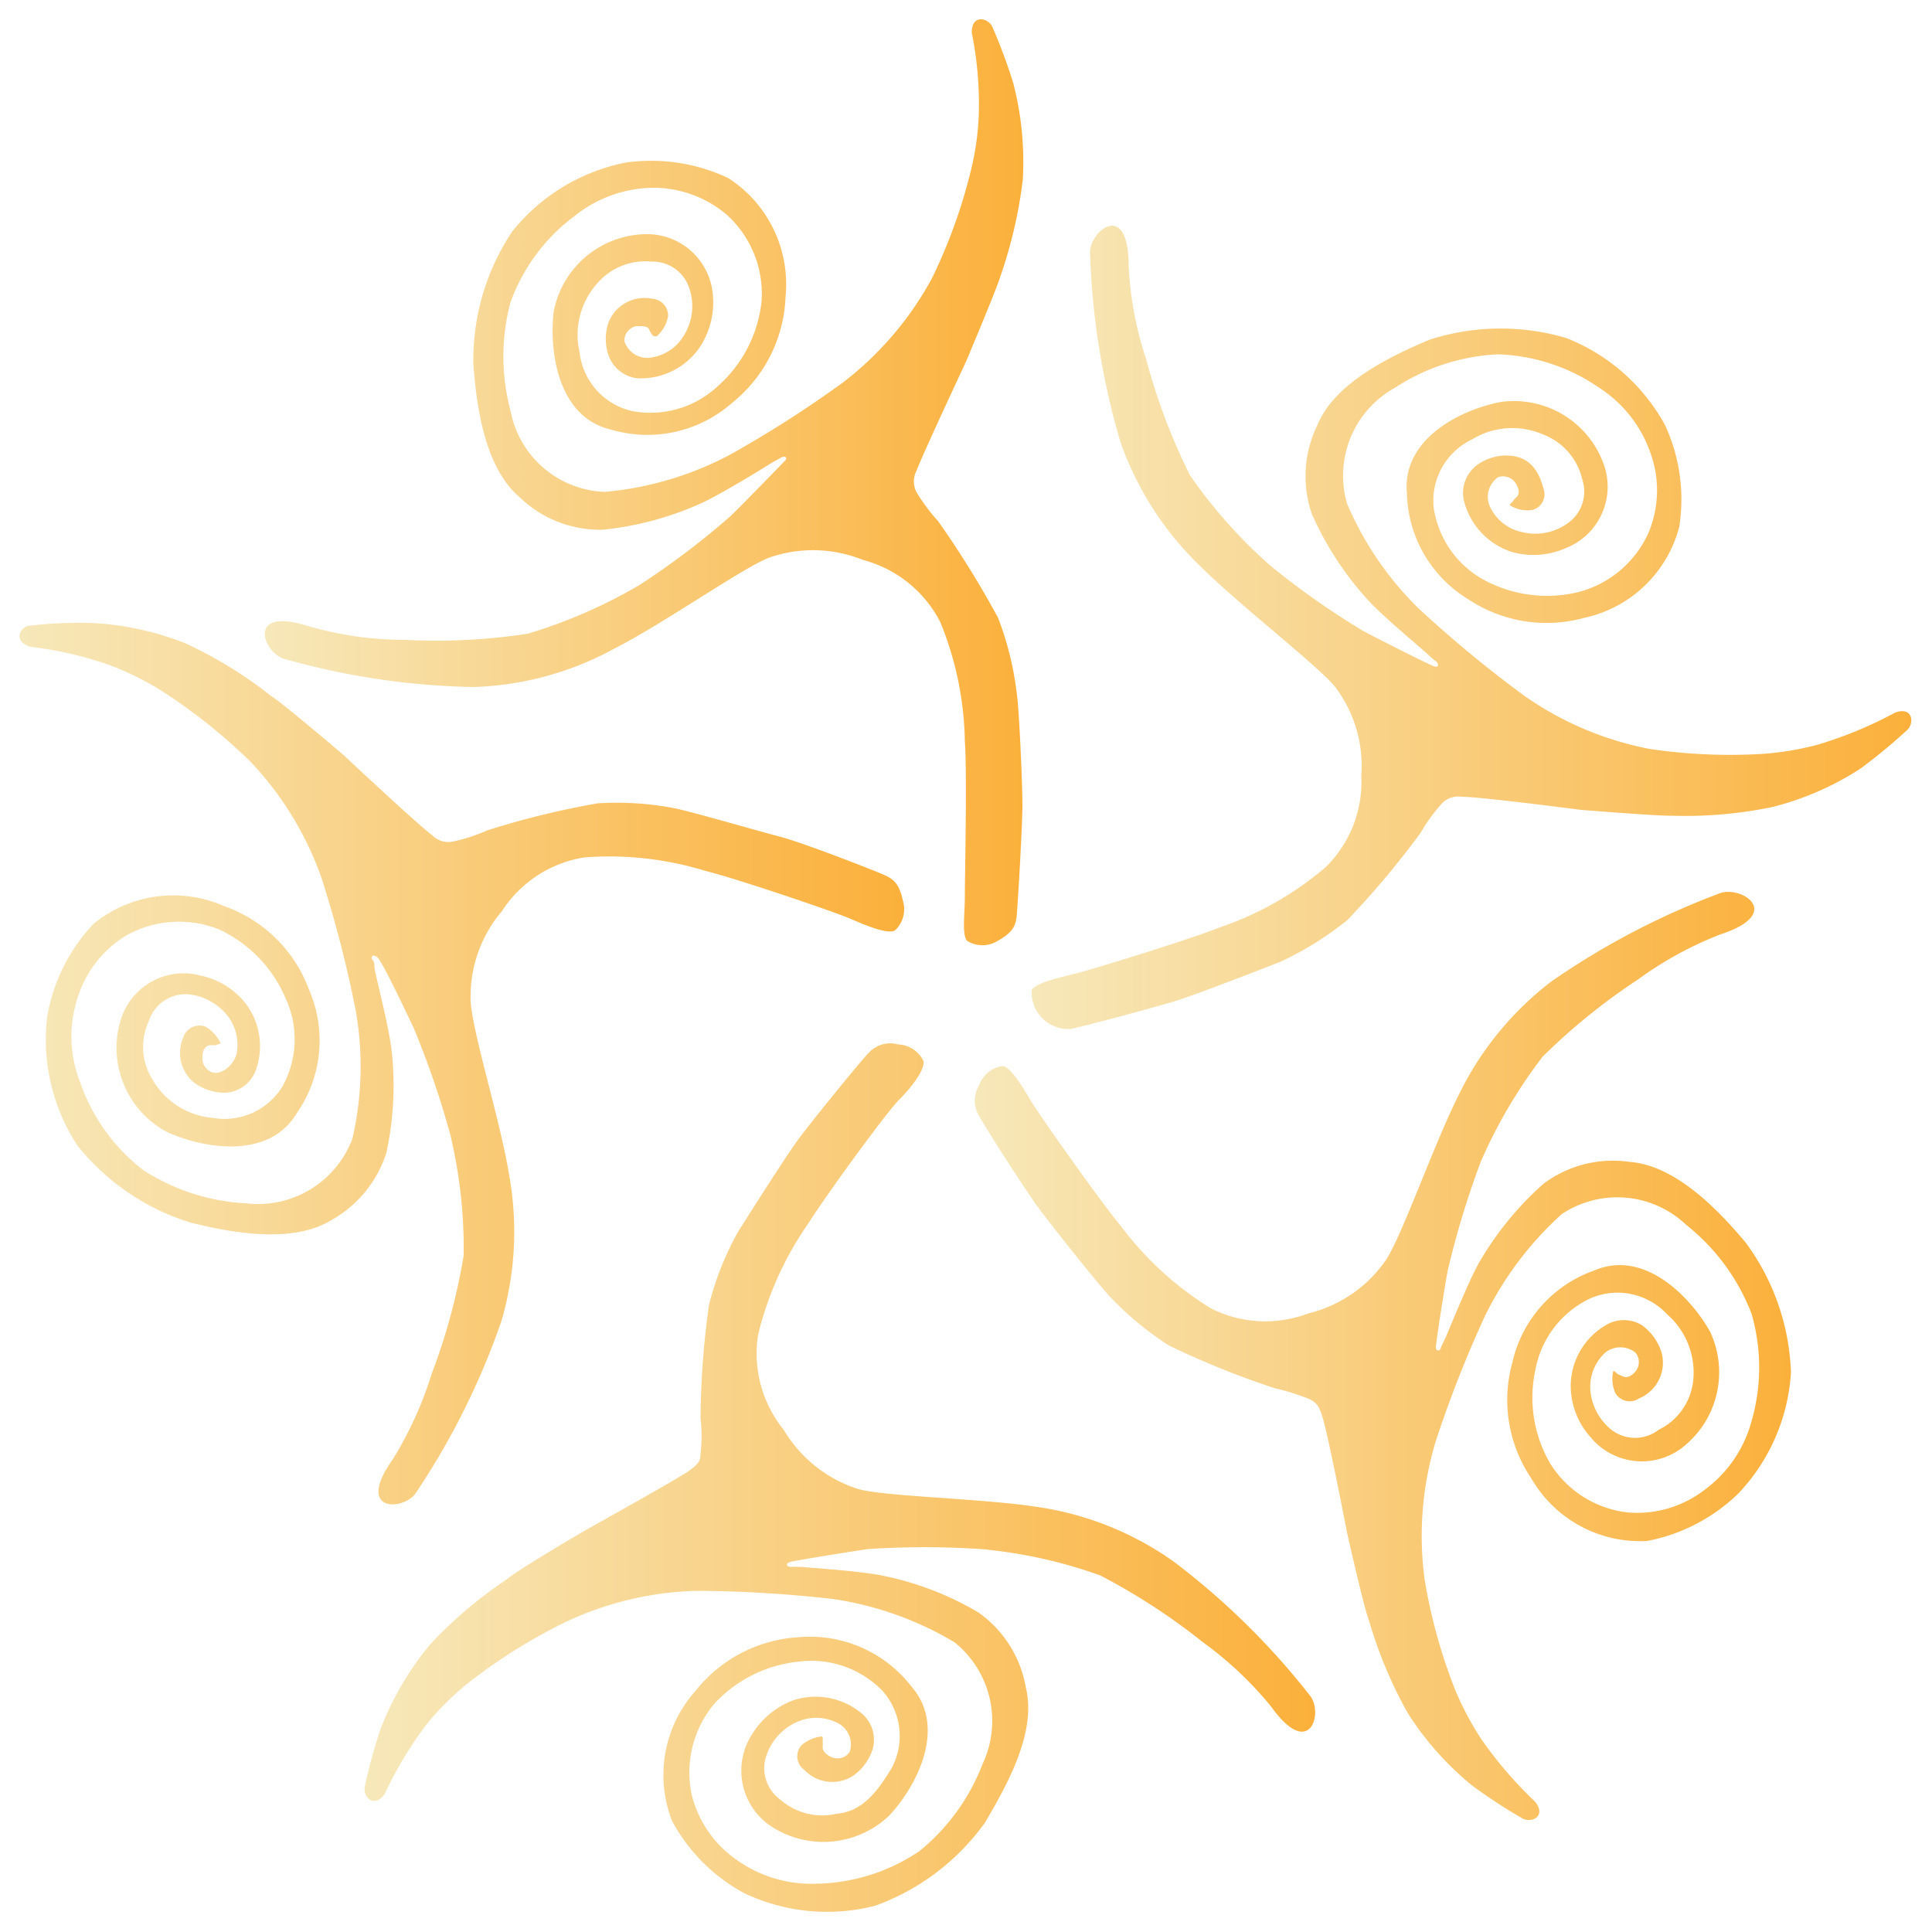
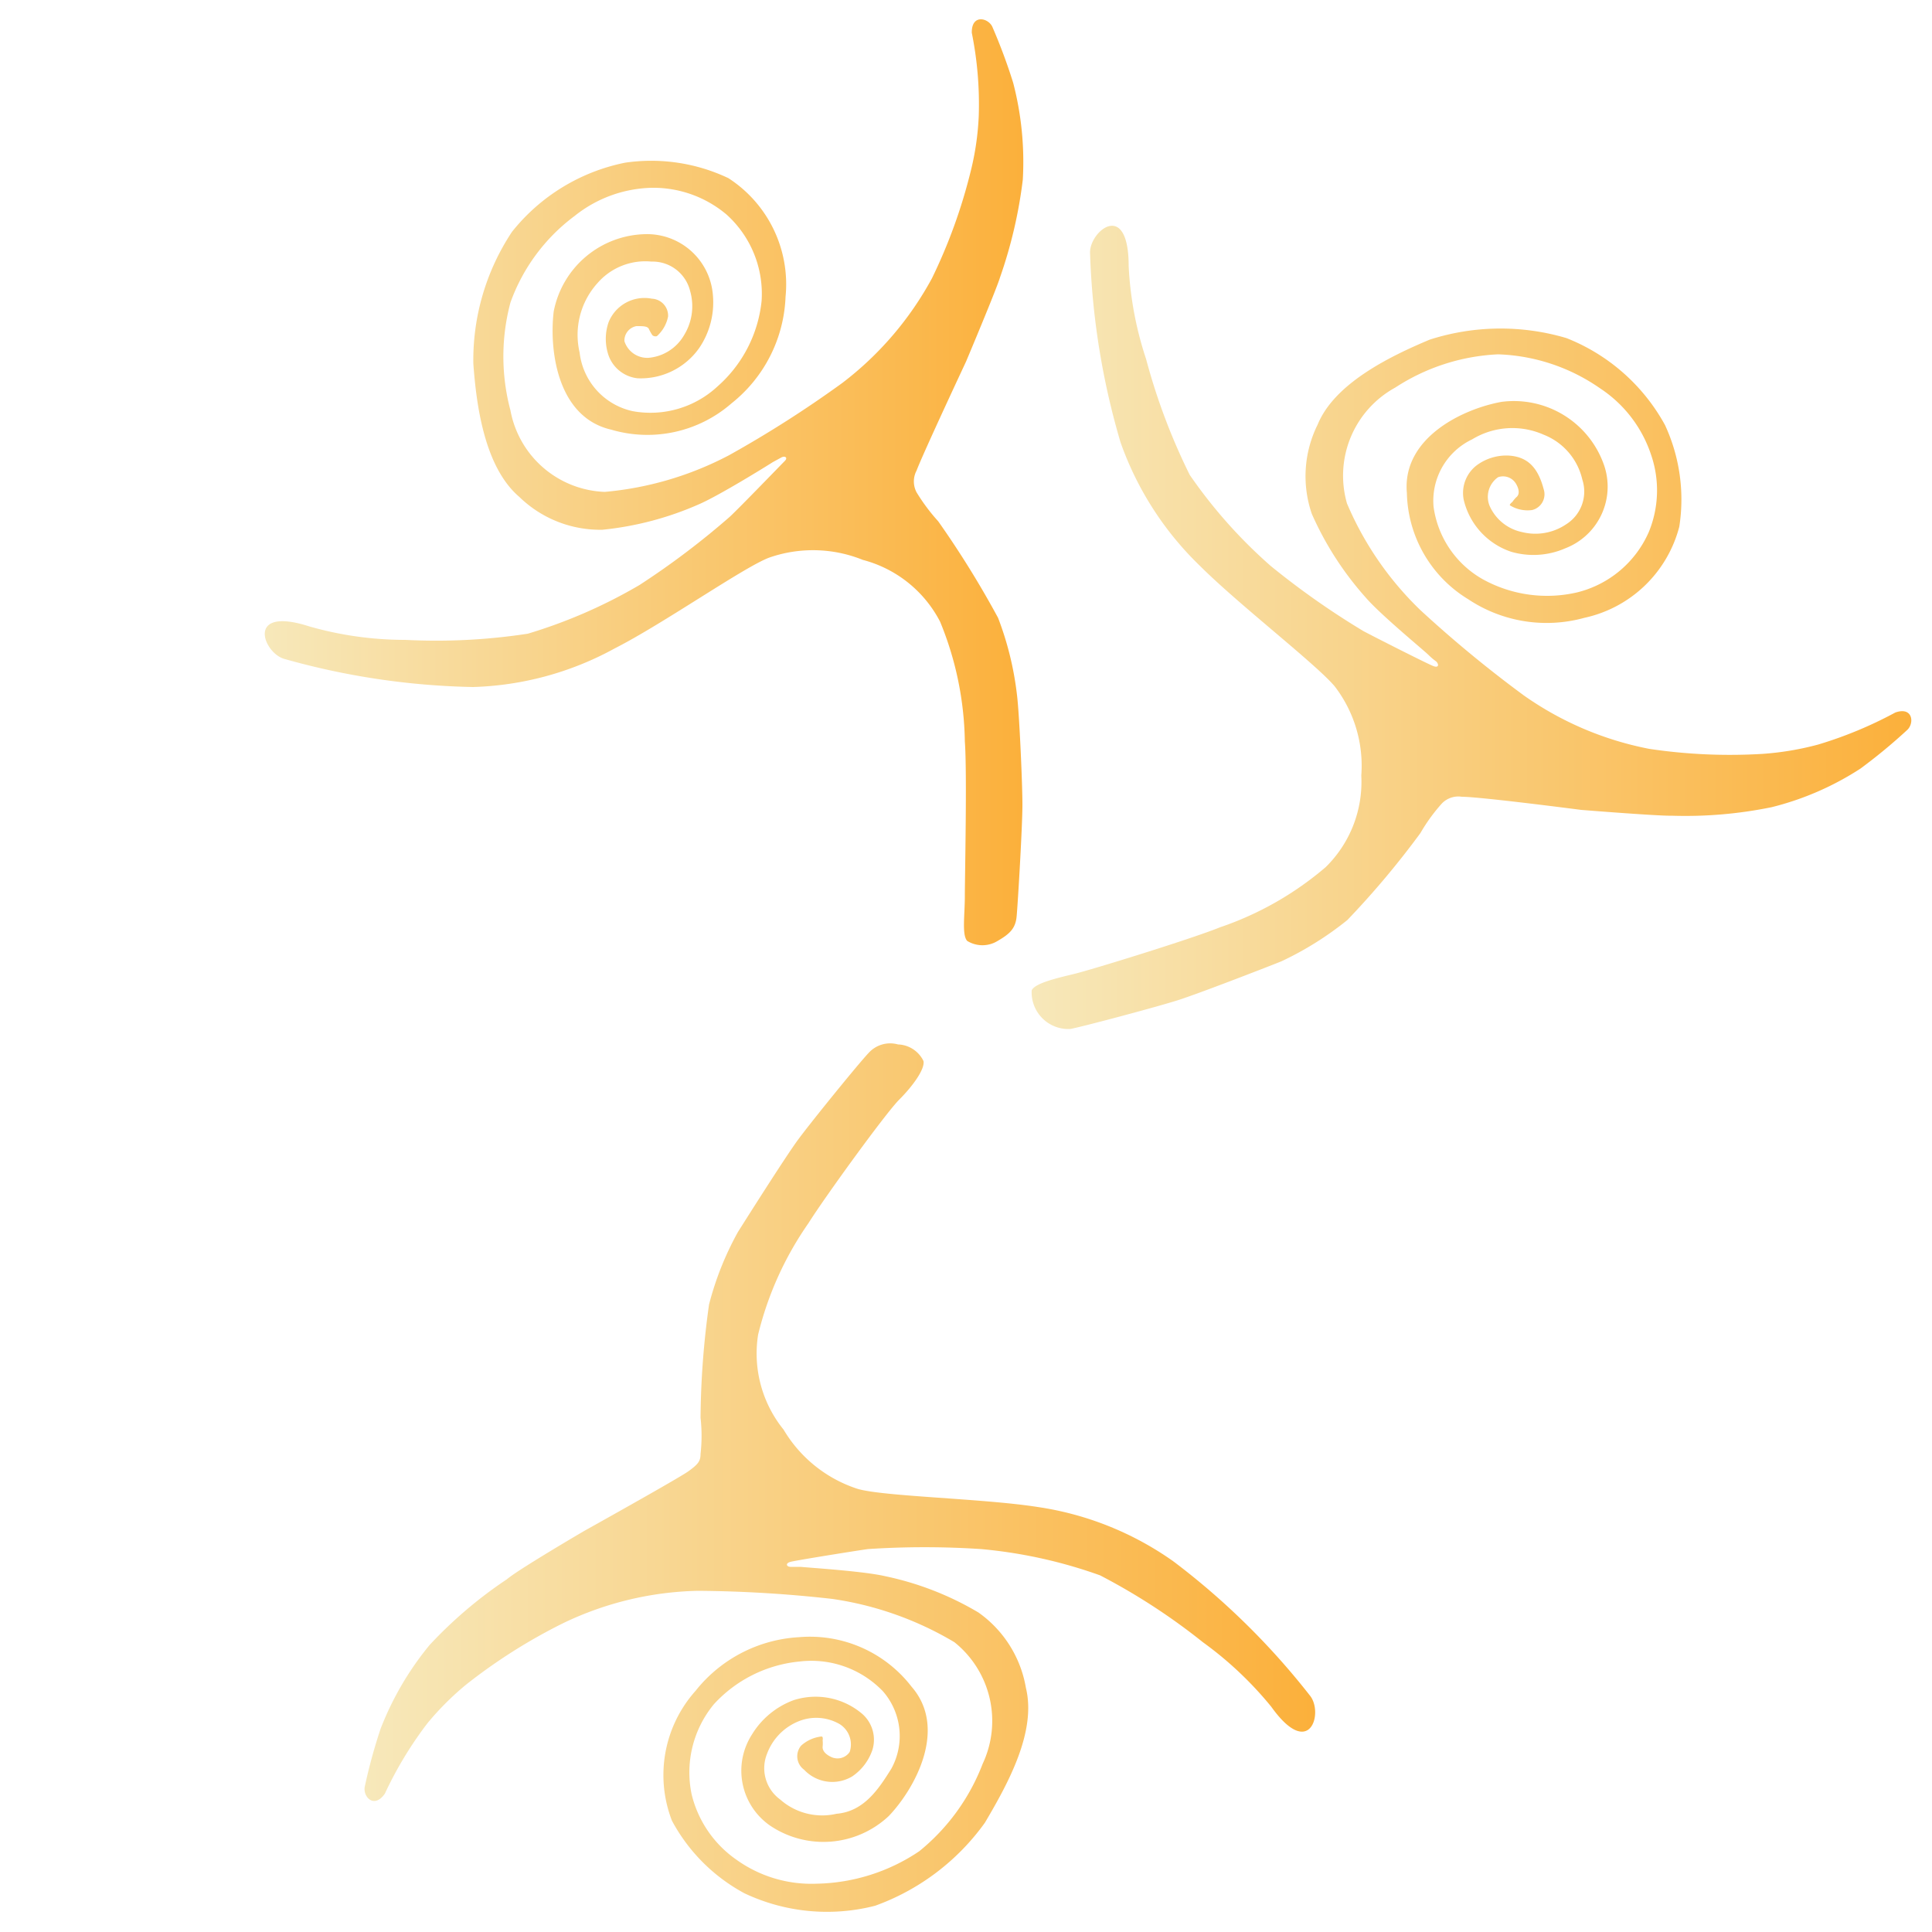
<svg xmlns="http://www.w3.org/2000/svg" xmlns:xlink="http://www.w3.org/1999/xlink" viewBox="0 0 50 50">
  <defs>
    <style>.cls-1{fill:url(#linear-gradient);}.cls-2{fill:url(#linear-gradient-2);}.cls-3{fill:url(#linear-gradient-3);}.cls-4{fill:url(#linear-gradient-4);}.cls-5{fill:url(#linear-gradient-5);}</style>
    <linearGradient id="linear-gradient" x1="6.89" y1="12.47" x2="26.49" y2="12.47" gradientUnits="userSpaceOnUse">
      <stop offset="0" stop-color="#f7e8ba" />
      <stop offset="1" stop-color="#fbb03b" />
    </linearGradient>
    <linearGradient id="linear-gradient-2" x1="0.5" y1="27.52" x2="23.33" y2="27.52" xlink:href="#linear-gradient" />
    <linearGradient id="linear-gradient-3" x1="9.5" y1="38.28" x2="34.04" y2="38.28" xlink:href="#linear-gradient" />
    <linearGradient id="linear-gradient-4" x1="25.24" y1="35.1" x2="46.35" y2="35.1" xlink:href="#linear-gradient" />
    <linearGradient id="linear-gradient-5" x1="26.68" y1="16.28" x2="49.5" y2="16.28" xlink:href="#linear-gradient" />
  </defs>
  <g id="Layer_3" data-name="Layer 3">
    <path class="cls-1" d="M17,8.7a.92.92,0,0,0,.29-.51.44.44,0,0,0-.42-.46,1,1,0,0,0-1.12.61,1.32,1.32,0,0,0,0,.86.9.9,0,0,0,.75.59A1.85,1.85,0,0,0,18.1,9a2.1,2.1,0,0,0,.35-1.36A1.71,1.71,0,0,0,16.7,6.06a2.47,2.47,0,0,0-2.37,2c-.12,1,.09,2.74,1.49,3.06a3.31,3.31,0,0,0,3.11-.68,3.7,3.7,0,0,0,1.4-2.76,3.27,3.27,0,0,0-1.48-3.07,4.66,4.66,0,0,0-2.67-.4A5,5,0,0,0,13.25,6a6,6,0,0,0-1,3.41c.08,1.12.3,2.69,1.19,3.45a3,3,0,0,0,2.15.85,8.21,8.21,0,0,0,2.5-.66c.53-.23,1.77-1,1.91-1.09l.22-.12c.09-.05.18,0,.09.09s-1.21,1.25-1.43,1.45a20.65,20.65,0,0,1-2.33,1.76,13.18,13.18,0,0,1-2.89,1.26,15.63,15.63,0,0,1-3.17.16A9,9,0,0,1,8,16.21c-1.65-.53-1.19.68-.65.84a19.21,19.21,0,0,0,4.89.73,8.1,8.1,0,0,0,3.67-1c1.26-.64,3.35-2.11,4-2.35a3.44,3.44,0,0,1,2.42.06,3.15,3.15,0,0,1,2,1.6,8.45,8.45,0,0,1,.64,3.1c.06.79,0,3.5,0,4s-.08,1,.06,1.16a.75.75,0,0,0,.79,0c.31-.18.46-.32.49-.63s.15-2.33.15-2.89-.08-2.36-.14-2.84a8.16,8.16,0,0,0-.49-2,24.76,24.76,0,0,0-1.55-2.5,4.89,4.89,0,0,1-.56-.75.6.6,0,0,1,0-.56C23.89,11.73,25,9.36,25,9.36s.78-1.85.88-2.18a12,12,0,0,0,.59-2.53,8.11,8.11,0,0,0-.25-2.51A14.51,14.51,0,0,0,25.68.69c-.11-.23-.54-.33-.53.16A9.32,9.32,0,0,1,25.33,3a7.18,7.18,0,0,1-.21,1.44,13.91,13.91,0,0,1-1,2.76,8.49,8.49,0,0,1-2.32,2.71,29.19,29.19,0,0,1-2.93,1.87,8.51,8.51,0,0,1-3.22.95,2.58,2.58,0,0,1-2.44-2.11,5.41,5.41,0,0,1,0-2.79,4.82,4.82,0,0,1,1.66-2.24,3.31,3.31,0,0,1,2-.73,2.94,2.94,0,0,1,1.93.69,2.76,2.76,0,0,1,.91,2.24A3.41,3.41,0,0,1,18.57,10a2.55,2.55,0,0,1-2.2.64A1.76,1.76,0,0,1,15,9.12a2,2,0,0,1,.46-1.79,1.64,1.64,0,0,1,1.4-.56,1,1,0,0,1,1,.76,1.43,1.43,0,0,1-.16,1.15,1.18,1.18,0,0,1-.91.58.62.62,0,0,1-.63-.43.38.38,0,0,1,.31-.39c.19,0,.3,0,.33.09a1.45,1.45,0,0,0,.08.14S16.92,8.72,17,8.7Z" />
-     <path class="cls-2" d="M5.71,27a1,1,0,0,0-.39-.43.44.44,0,0,0-.57.26A1,1,0,0,0,5,28a1.33,1.33,0,0,0,.81.28.89.89,0,0,0,.79-.53A1.83,1.83,0,0,0,6.38,26a2,2,0,0,0-1.18-.75,1.7,1.7,0,0,0-2.08,1.16,2.47,2.47,0,0,0,1.19,2.88c.88.41,2.63.76,3.37-.48A3.29,3.29,0,0,0,8,25.62,3.62,3.62,0,0,0,5.8,23.45a3.26,3.26,0,0,0-3.38.46,4.62,4.62,0,0,0-1.2,2.41A5,5,0,0,0,2,29.64a6,6,0,0,0,2.93,2c1.08.27,2.64.55,3.64-.06A3.06,3.06,0,0,0,10,29.83a8.18,8.18,0,0,0,.14-2.59c-.05-.57-.42-2-.44-2.14s0-.19-.06-.26,0-.17.13-.06.8,1.54.93,1.81a23.18,23.18,0,0,1,.95,2.76A12.73,12.73,0,0,1,12,32.49a15.93,15.93,0,0,1-.83,3.07,9.65,9.65,0,0,1-1,2.2c-1,1.4.28,1.34.59.88a19.3,19.3,0,0,0,2.21-4.43,8.22,8.22,0,0,0,.21-3.78c-.22-1.4-1-3.85-1-4.58a3.4,3.4,0,0,1,.81-2.27,3.12,3.12,0,0,1,2.13-1.39,8.47,8.47,0,0,1,3.14.35c.78.19,3.35,1.06,3.78,1.25s.95.39,1.12.29a.75.75,0,0,0,.21-.76c-.08-.35-.17-.53-.45-.66s-2.17-.86-2.71-1-2.26-.64-2.74-.74a7.88,7.88,0,0,0-2-.13,21.69,21.69,0,0,0-2.86.7,4.46,4.46,0,0,1-.89.29.58.58,0,0,1-.53-.16c-.38-.28-2.3-2.08-2.3-2.08S7.31,18.19,7,18A11,11,0,0,0,4.8,16.65a7.63,7.63,0,0,0-2.46-.53,11.31,11.31,0,0,0-1.55.07c-.26,0-.48.41,0,.55a9.65,9.65,0,0,1,2.07.48,7.93,7.93,0,0,1,1.31.65,14.64,14.64,0,0,1,2.3,1.83,8.41,8.41,0,0,1,1.86,3.05,30.6,30.6,0,0,1,.87,3.37,8.32,8.32,0,0,1-.08,3.35,2.61,2.61,0,0,1-2.77,1.67,5.37,5.37,0,0,1-2.66-.87A4.9,4.9,0,0,1,2.07,28,3.21,3.21,0,0,1,2,25.85a2.89,2.89,0,0,1,1.25-1.63,2.79,2.79,0,0,1,2.41-.17,3.44,3.44,0,0,1,1.72,1.76,2.53,2.53,0,0,1-.06,2.29,1.76,1.76,0,0,1-1.82.83,2,2,0,0,1-1.56-1,1.59,1.59,0,0,1-.09-1.5,1,1,0,0,1,1-.7,1.49,1.49,0,0,1,1,.51,1.23,1.23,0,0,1,.27,1.05c-.1.31-.4.52-.61.47a.39.39,0,0,1-.27-.42c0-.19.1-.28.19-.29l.15,0S5.72,27,5.71,27Z" />
    <path class="cls-3" d="M21.26,44.94a.94.94,0,0,0-.53.24.43.43,0,0,0,.08.62,1,1,0,0,0,1.25.17,1.35,1.35,0,0,0,.52-.69.89.89,0,0,0-.26-.92A1.86,1.86,0,0,0,20.54,44a2.12,2.12,0,0,0-1.08.89,1.73,1.73,0,0,0,.46,2.35A2.47,2.47,0,0,0,23,47c.67-.7,1.54-2.26.59-3.35a3.32,3.32,0,0,0-2.91-1.28A3.68,3.68,0,0,0,18,43.76a3.27,3.27,0,0,0-.61,3.36A4.6,4.6,0,0,0,19.27,49a5,5,0,0,0,3.38.32,6,6,0,0,0,2.84-2.15c.59-1,1.34-2.35,1.06-3.49a3,3,0,0,0-1.23-1.95,7.88,7.88,0,0,0-2.42-.94c-.56-.13-2-.22-2.18-.24l-.26,0c-.1,0-.15-.09,0-.13s1.71-.29,2-.33a22.24,22.24,0,0,1,2.93,0,12.42,12.42,0,0,1,3.08.68,16.23,16.23,0,0,1,2.66,1.73,9.33,9.33,0,0,1,1.77,1.67c1,1.4,1.36.15,1-.29a19.07,19.07,0,0,0-3.53-3.47A8.11,8.11,0,0,0,26.85,39c-1.4-.22-4-.27-4.66-.47A3.47,3.47,0,0,1,20.28,37a3.13,3.13,0,0,1-.66-2.46,8.58,8.58,0,0,1,1.3-2.88c.42-.67,2-2.85,2.35-3.2s.67-.79.63-1a.76.76,0,0,0-.66-.43.75.75,0,0,0-.76.22c-.25.26-1.5,1.8-1.83,2.25s-1.31,2-1.55,2.38a7.94,7.94,0,0,0-.75,1.88,22.1,22.1,0,0,0-.22,2.93,4.18,4.18,0,0,1,0,.94c0,.19-.07.27-.32.45s-2.69,1.54-2.69,1.54-1.71,1-2,1.25a11.31,11.31,0,0,0-2,1.7,7.89,7.89,0,0,0-1.27,2.17,14,14,0,0,0-.41,1.5c-.05.26.24.58.52.18a9.83,9.83,0,0,1,1.1-1.82,7.38,7.38,0,0,1,1-1A14.26,14.26,0,0,1,14.59,42a8.44,8.44,0,0,1,3.47-.83,32.88,32.88,0,0,1,3.48.21,8.56,8.56,0,0,1,3.16,1.12,2.61,2.61,0,0,1,.73,3.15,5.39,5.39,0,0,1-1.64,2.26,4.91,4.91,0,0,1-2.66.84,3.33,3.33,0,0,1-2.07-.62,2.89,2.89,0,0,1-1.16-1.69,2.77,2.77,0,0,1,.58-2.34A3.45,3.45,0,0,1,20.69,43a2.57,2.57,0,0,1,2.16.77,1.76,1.76,0,0,1,.22,2c-.32.51-.7,1.11-1.42,1.17a1.64,1.64,0,0,1-1.46-.37,1,1,0,0,1-.34-1.18,1.45,1.45,0,0,1,.81-.84,1.21,1.21,0,0,1,1.07.07.62.62,0,0,1,.26.72.38.38,0,0,1-.48.13c-.17-.08-.23-.18-.22-.27a.75.75,0,0,0,0-.16S21.31,44.94,21.26,44.94Z" />
-     <path class="cls-4" d="M41.75,35.49a.88.88,0,0,0,.06.57.43.43,0,0,0,.61.13A1,1,0,0,0,43,35a1.39,1.39,0,0,0-.5-.7.9.9,0,0,0-.95,0,1.83,1.83,0,0,0-.9,1.58,2,2,0,0,0,.51,1.31,1.72,1.72,0,0,0,2.37.28,2.47,2.47,0,0,0,.73-3c-.47-.85-1.68-2.16-3-1.59a3.29,3.29,0,0,0-2.12,2.38,3.62,3.62,0,0,0,.49,3,3.25,3.25,0,0,0,3,1.62A4.64,4.64,0,0,0,45,38.64a5,5,0,0,0,1.35-3.12,6,6,0,0,0-1.17-3.36c-.72-.86-1.82-2-3-2.09a3,3,0,0,0-2.24.57,8.28,8.28,0,0,0-1.64,2c-.29.49-.83,1.86-.9,2l-.11.23c0,.09-.13.12-.13,0s.25-1.72.31-2a22.9,22.9,0,0,1,.85-2.8,13,13,0,0,1,1.6-2.72,16,16,0,0,1,2.47-2,9.28,9.28,0,0,1,2.14-1.17c1.64-.54.56-1.25,0-1.07a19.81,19.81,0,0,0-4.38,2.29,8.19,8.19,0,0,0-2.4,2.94c-.64,1.27-1.48,3.68-1.89,4.28a3.41,3.41,0,0,1-2,1.37,3.11,3.11,0,0,1-2.54-.14A8.47,8.47,0,0,1,29,31.72c-.51-.61-2.08-2.83-2.32-3.23s-.53-.88-.73-.9a.74.74,0,0,0-.61.5.75.75,0,0,0,0,.79c.17.32,1.25,2,1.58,2.44s1.45,1.85,1.78,2.21a8.11,8.11,0,0,0,1.55,1.29A22.29,22.29,0,0,0,33,35.93a5.63,5.63,0,0,1,.89.28c.17.09.24.15.33.45.15.45.64,3,.64,3s.45,2,.57,2.28a11.33,11.33,0,0,0,1,2.39,7.83,7.83,0,0,0,1.67,1.88,13.5,13.5,0,0,0,1.3.85c.23.13.63-.05.33-.43A10.46,10.46,0,0,1,38.33,45a7.88,7.88,0,0,1-.68-1.29,13.94,13.94,0,0,1-.78-2.83,8.47,8.47,0,0,1,.28-3.56,30.5,30.5,0,0,1,1.27-3.24,8.7,8.7,0,0,1,2-2.66,2.59,2.59,0,0,1,3.22.28A5.41,5.41,0,0,1,45.33,34a5,5,0,0,1,0,2.78,3.25,3.25,0,0,1-1.22,1.78,2.85,2.85,0,0,1-2,.58,2.72,2.72,0,0,1-2-1.28,3.39,3.39,0,0,1-.37-2.43,2.55,2.55,0,0,1,1.4-1.82,1.75,1.75,0,0,1,2,.4,2,2,0,0,1,.68,1.72A1.6,1.6,0,0,1,42.93,37a1,1,0,0,1-1.23,0,1.47,1.47,0,0,1-.54-1,1.2,1.2,0,0,1,.39-1,.63.63,0,0,1,.77,0,.38.38,0,0,1,0,.5c-.12.14-.24.16-.32.12l-.14-.06S41.76,35.45,41.75,35.49Z" />
    <path class="cls-5" d="M39.08,13.08a.87.87,0,0,0,.57.12.42.42,0,0,0,.3-.54c-.14-.53-.39-.84-.91-.87a1.29,1.29,0,0,0-.82.25.9.9,0,0,0-.34.89,1.87,1.87,0,0,0,1.23,1.35,2.06,2.06,0,0,0,1.4-.09,1.71,1.71,0,0,0,1-2.16,2.47,2.47,0,0,0-2.65-1.63c-1,.18-2.58.93-2.45,2.36A3.3,3.3,0,0,0,38,15.51a3.66,3.66,0,0,0,3,.48,3.25,3.25,0,0,0,2.46-2.36A4.58,4.58,0,0,0,43.09,11a5,5,0,0,0-2.55-2.25A6,6,0,0,0,37,8.79c-1,.42-2.46,1.12-2.9,2.2a3,3,0,0,0-.15,2.31,8.26,8.26,0,0,0,1.4,2.17c.38.44,1.51,1.37,1.62,1.48a1.64,1.64,0,0,0,.2.17c.07.07.07.17-.07.12s-1.56-.77-1.82-.91a20.67,20.67,0,0,1-2.39-1.68,12.76,12.76,0,0,1-2.1-2.36,16.07,16.07,0,0,1-1.13-3,9,9,0,0,1-.45-2.4c0-1.73-1-.92-1-.36A19.47,19.47,0,0,0,29,11.45a8.26,8.26,0,0,0,2.05,3.19c1,1,3,2.54,3.49,3.12a3.37,3.37,0,0,1,.69,2.31,3.09,3.09,0,0,1-.92,2.37A8.32,8.32,0,0,1,31.57,24c-.74.3-3.33,1.1-3.79,1.21s-1,.24-1.08.42a.95.95,0,0,0,1,1c.36-.07,2.27-.58,2.8-.75s2.21-.82,2.66-1a8.39,8.39,0,0,0,1.71-1.07,22.51,22.51,0,0,0,1.89-2.25,4.56,4.56,0,0,1,.55-.76.59.59,0,0,1,.52-.18c.48,0,3.09.34,3.09.34s2,.16,2.33.15a11.11,11.11,0,0,0,2.6-.22,7.56,7.56,0,0,0,2.3-1,14.27,14.27,0,0,0,1.21-1c.19-.18.14-.61-.31-.45a10.57,10.57,0,0,1-2,.83,7.54,7.54,0,0,1-1.43.24,14.08,14.08,0,0,1-2.94-.13A8.4,8.4,0,0,1,39.44,18a31.33,31.33,0,0,1-2.68-2.21,8.36,8.36,0,0,1-1.9-2.76,2.6,2.6,0,0,1,1.25-3,5.31,5.31,0,0,1,2.66-.86,4.9,4.9,0,0,1,2.64.88,3.3,3.3,0,0,1,1.32,1.72,2.83,2.83,0,0,1-.06,2,2.74,2.74,0,0,1-1.85,1.56A3.44,3.44,0,0,1,38.39,15a2.55,2.55,0,0,1-1.29-1.89,1.76,1.76,0,0,1,1-1.74,2,2,0,0,1,1.85-.12,1.64,1.64,0,0,1,1,1.16,1,1,0,0,1-.42,1.16,1.42,1.42,0,0,1-1.14.2,1.18,1.18,0,0,1-.84-.68.62.62,0,0,1,.22-.74.39.39,0,0,1,.47.18c.09.16.08.28,0,.34a.89.89,0,0,0-.1.12S39.05,13.06,39.08,13.08Z" />
  </g>
</svg>